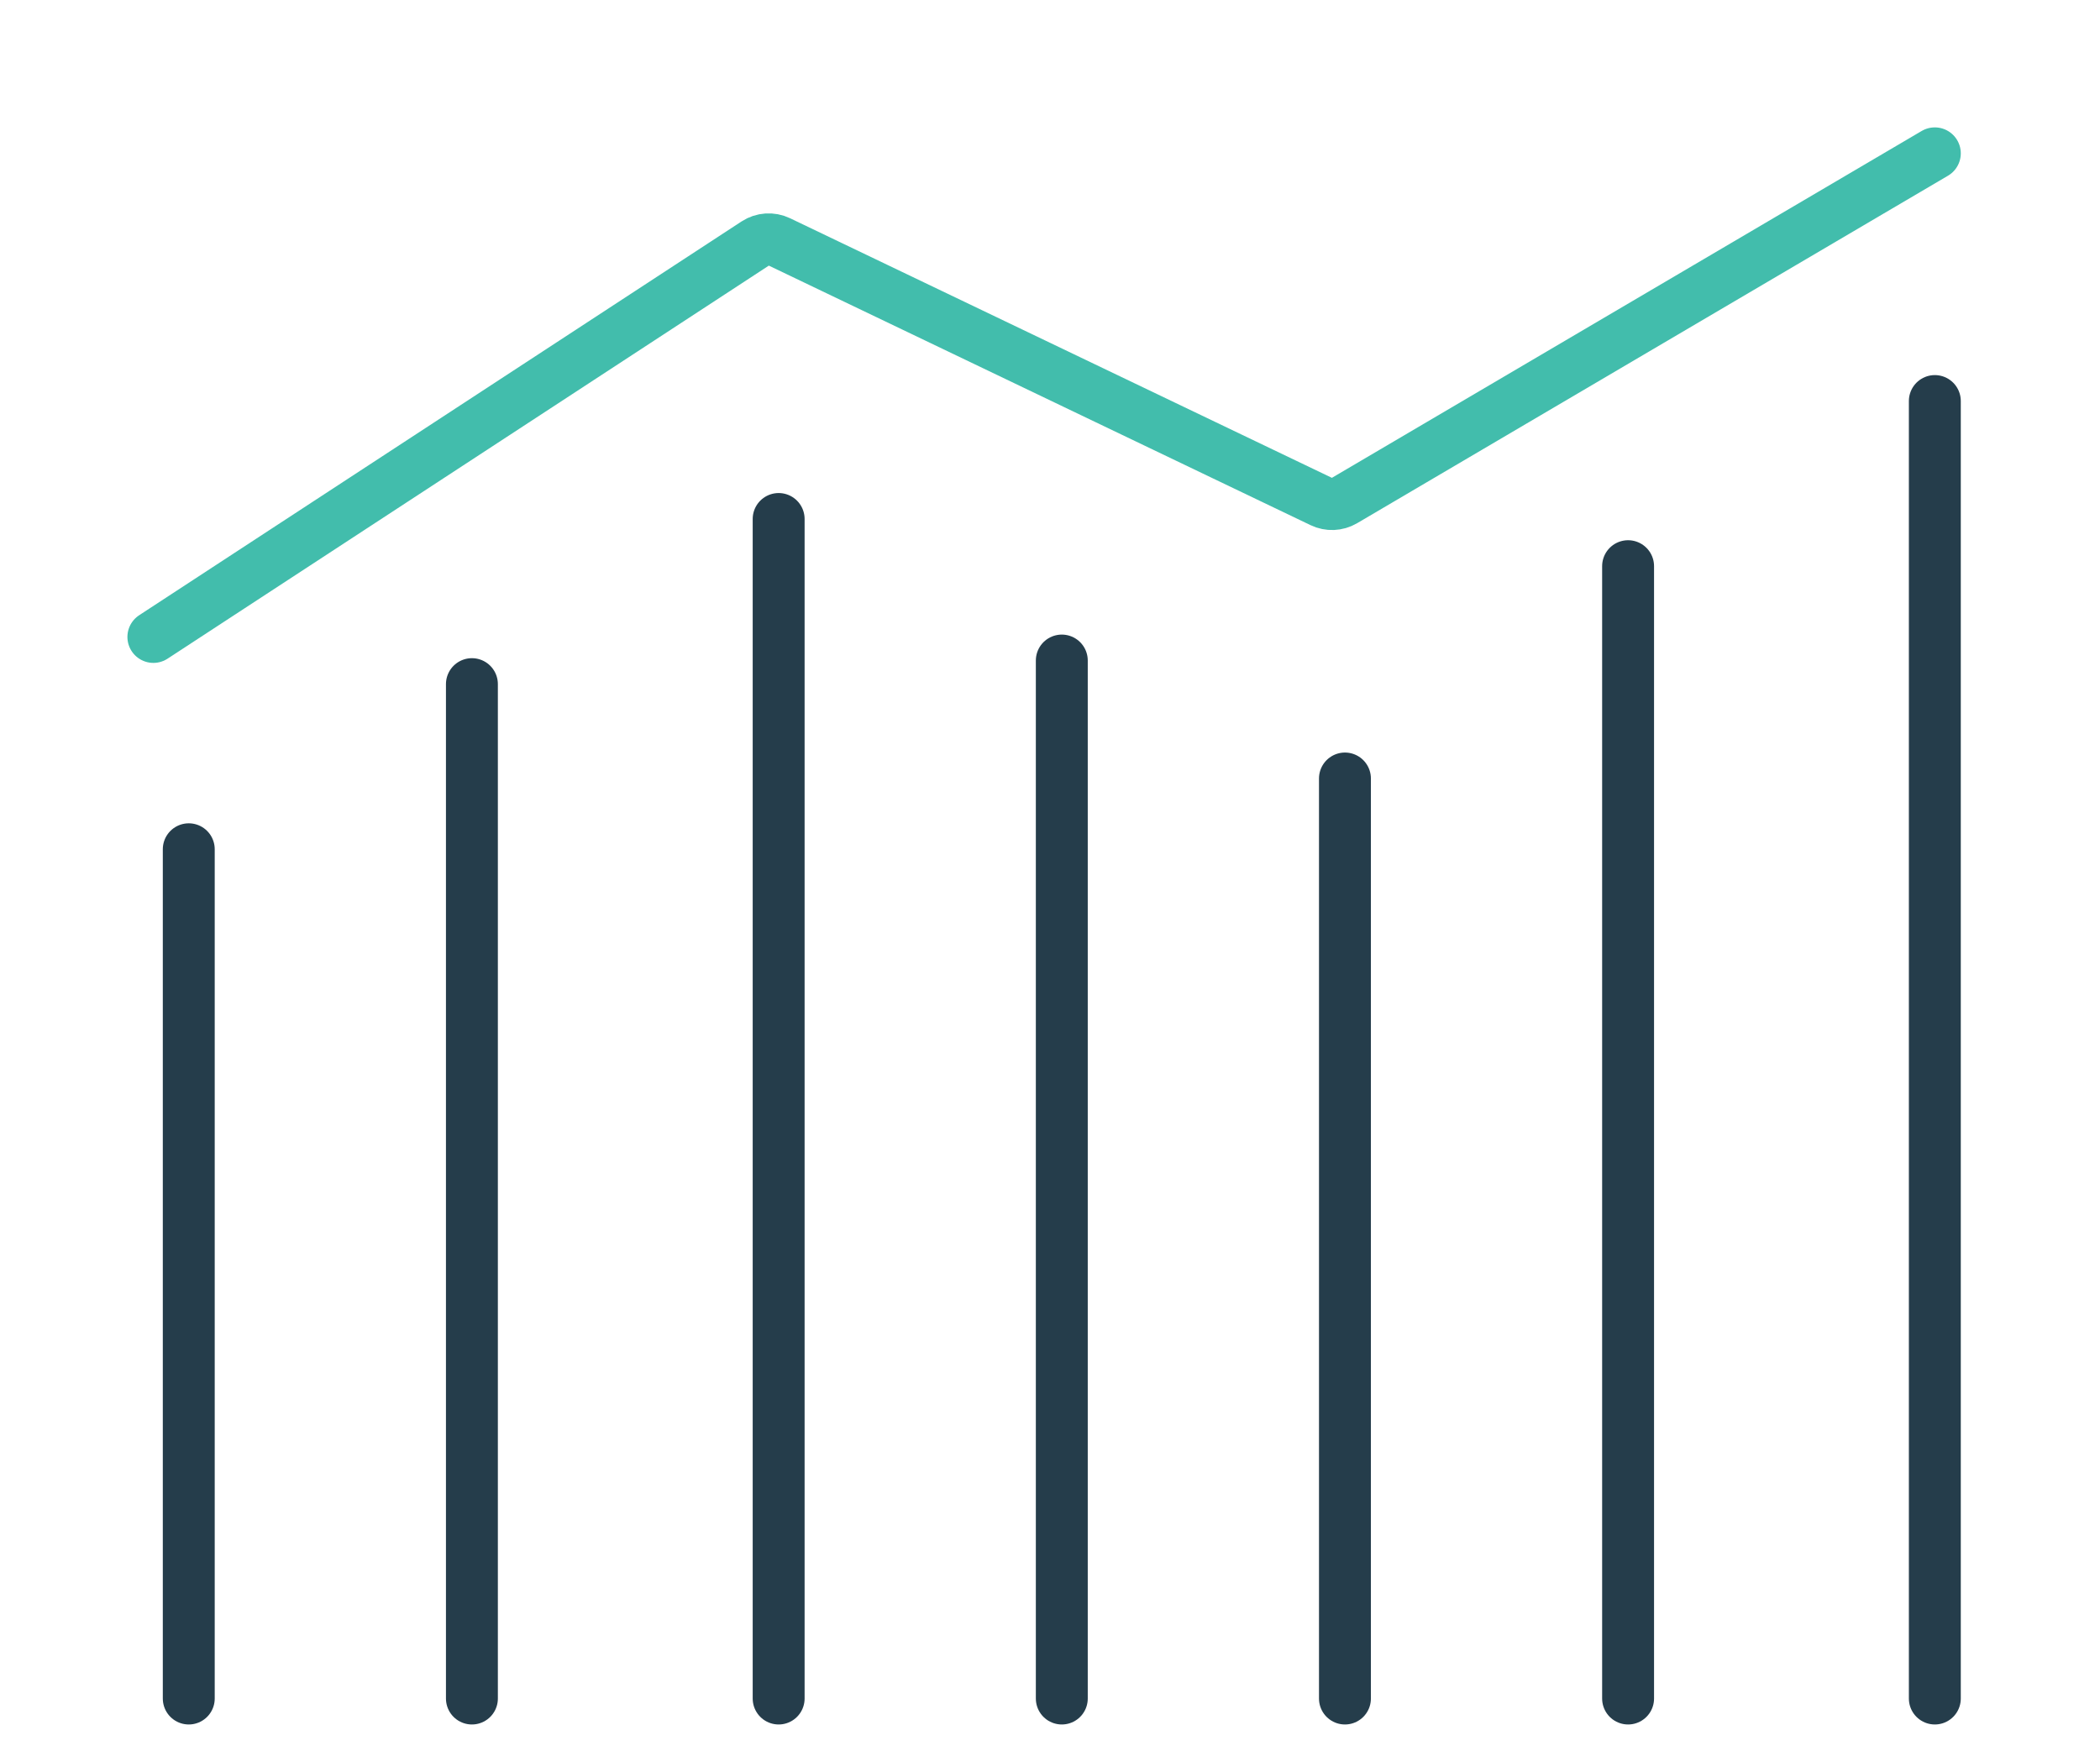
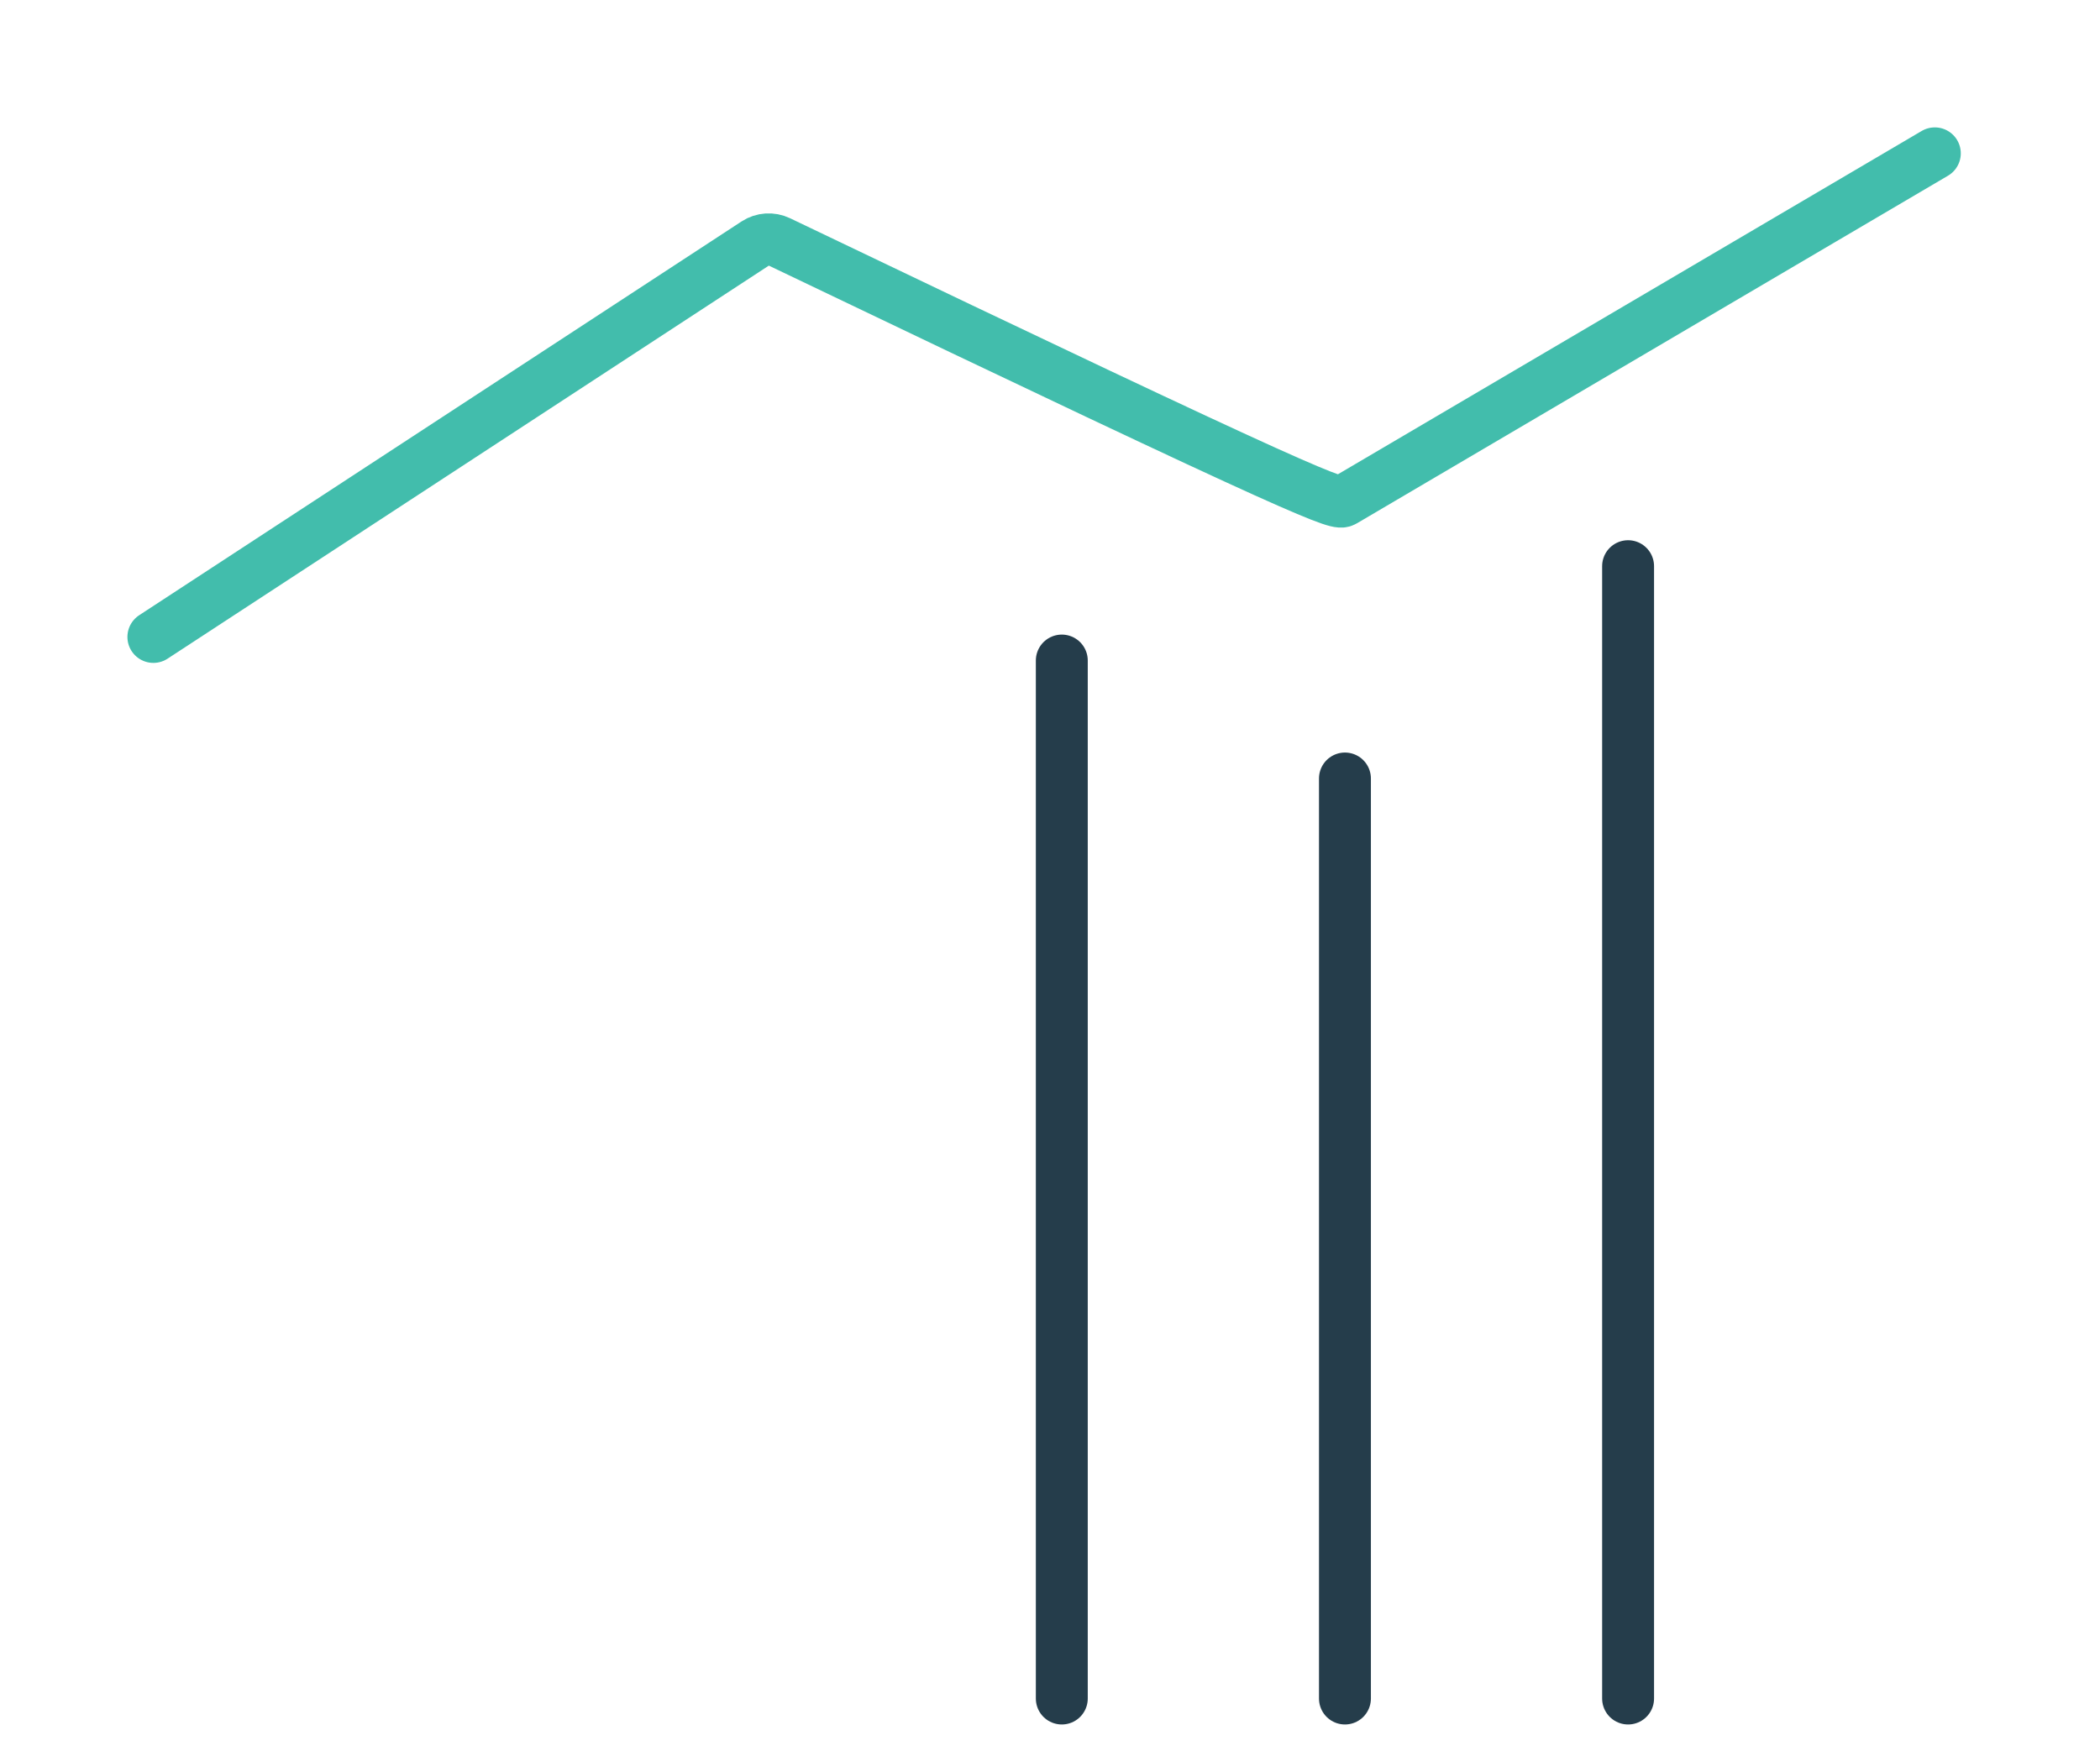
<svg xmlns="http://www.w3.org/2000/svg" width="89" height="74" viewBox="0 0 89 74" fill="none">
  <path d="M45 28V72" stroke="#253D4B" stroke-width="2.2" stroke-linecap="round" />
-   <path d="M82 17V72" stroke="#253D4B" stroke-width="2.2" stroke-linecap="round" />
  <path d="M69 24V72" stroke="#253D4B" stroke-width="2.2" stroke-linecap="round" />
  <path d="M57 33V72" stroke="#253D4B" stroke-width="2.2" stroke-linecap="round" />
-   <path d="M8 36V72" stroke="#253D4B" stroke-width="2.2" stroke-linecap="round" />
-   <path d="M20 29V72" stroke="#253D4B" stroke-width="2.2" stroke-linecap="round" />
-   <path d="M33 22V72" stroke="#253D4B" stroke-width="2.2" stroke-linecap="round" />
  <g filter="url(#filter0_d_7880_157)">
-     <path d="M6.5 27L32.029 10.308C32.321 10.117 32.693 10.092 33.008 10.243L56.02 21.27C56.32 21.414 56.672 21.399 56.959 21.23L82 6.5" stroke="#42BDAC" stroke-width="2.2" stroke-linecap="round" stroke-linejoin="round" />
+     <path d="M6.5 27L32.029 10.308C32.321 10.117 32.693 10.092 33.008 10.243C56.32 21.414 56.672 21.399 56.959 21.23L82 6.5" stroke="#42BDAC" stroke-width="2.2" stroke-linecap="round" stroke-linejoin="round" />
  </g>
  <defs>
    <filter id="filter0_d_7880_157" x="0.4" y="0.4" width="87.7" height="32.7" filterUnits="userSpaceOnUse" color-interpolation-filters="sRGB">
      <feFlood flood-opacity="0" result="BackgroundImageFix" />
      <feColorMatrix in="SourceAlpha" type="matrix" values="0 0 0 0 0 0 0 0 0 0 0 0 0 0 0 0 0 0 127 0" result="hardAlpha" />
      <feOffset />
      <feGaussianBlur stdDeviation="2.5" />
      <feComposite in2="hardAlpha" operator="out" />
      <feColorMatrix type="matrix" values="0 0 0 0 0.257 0 0 0 0 0.742 0 0 0 0 0.675 0 0 0 0.2 0" />
      <feBlend mode="normal" in2="BackgroundImageFix" result="effect1_dropShadow_7880_157" />
      <feBlend mode="normal" in="SourceGraphic" in2="effect1_dropShadow_7880_157" result="shape" />
    </filter>
  </defs>
</svg>